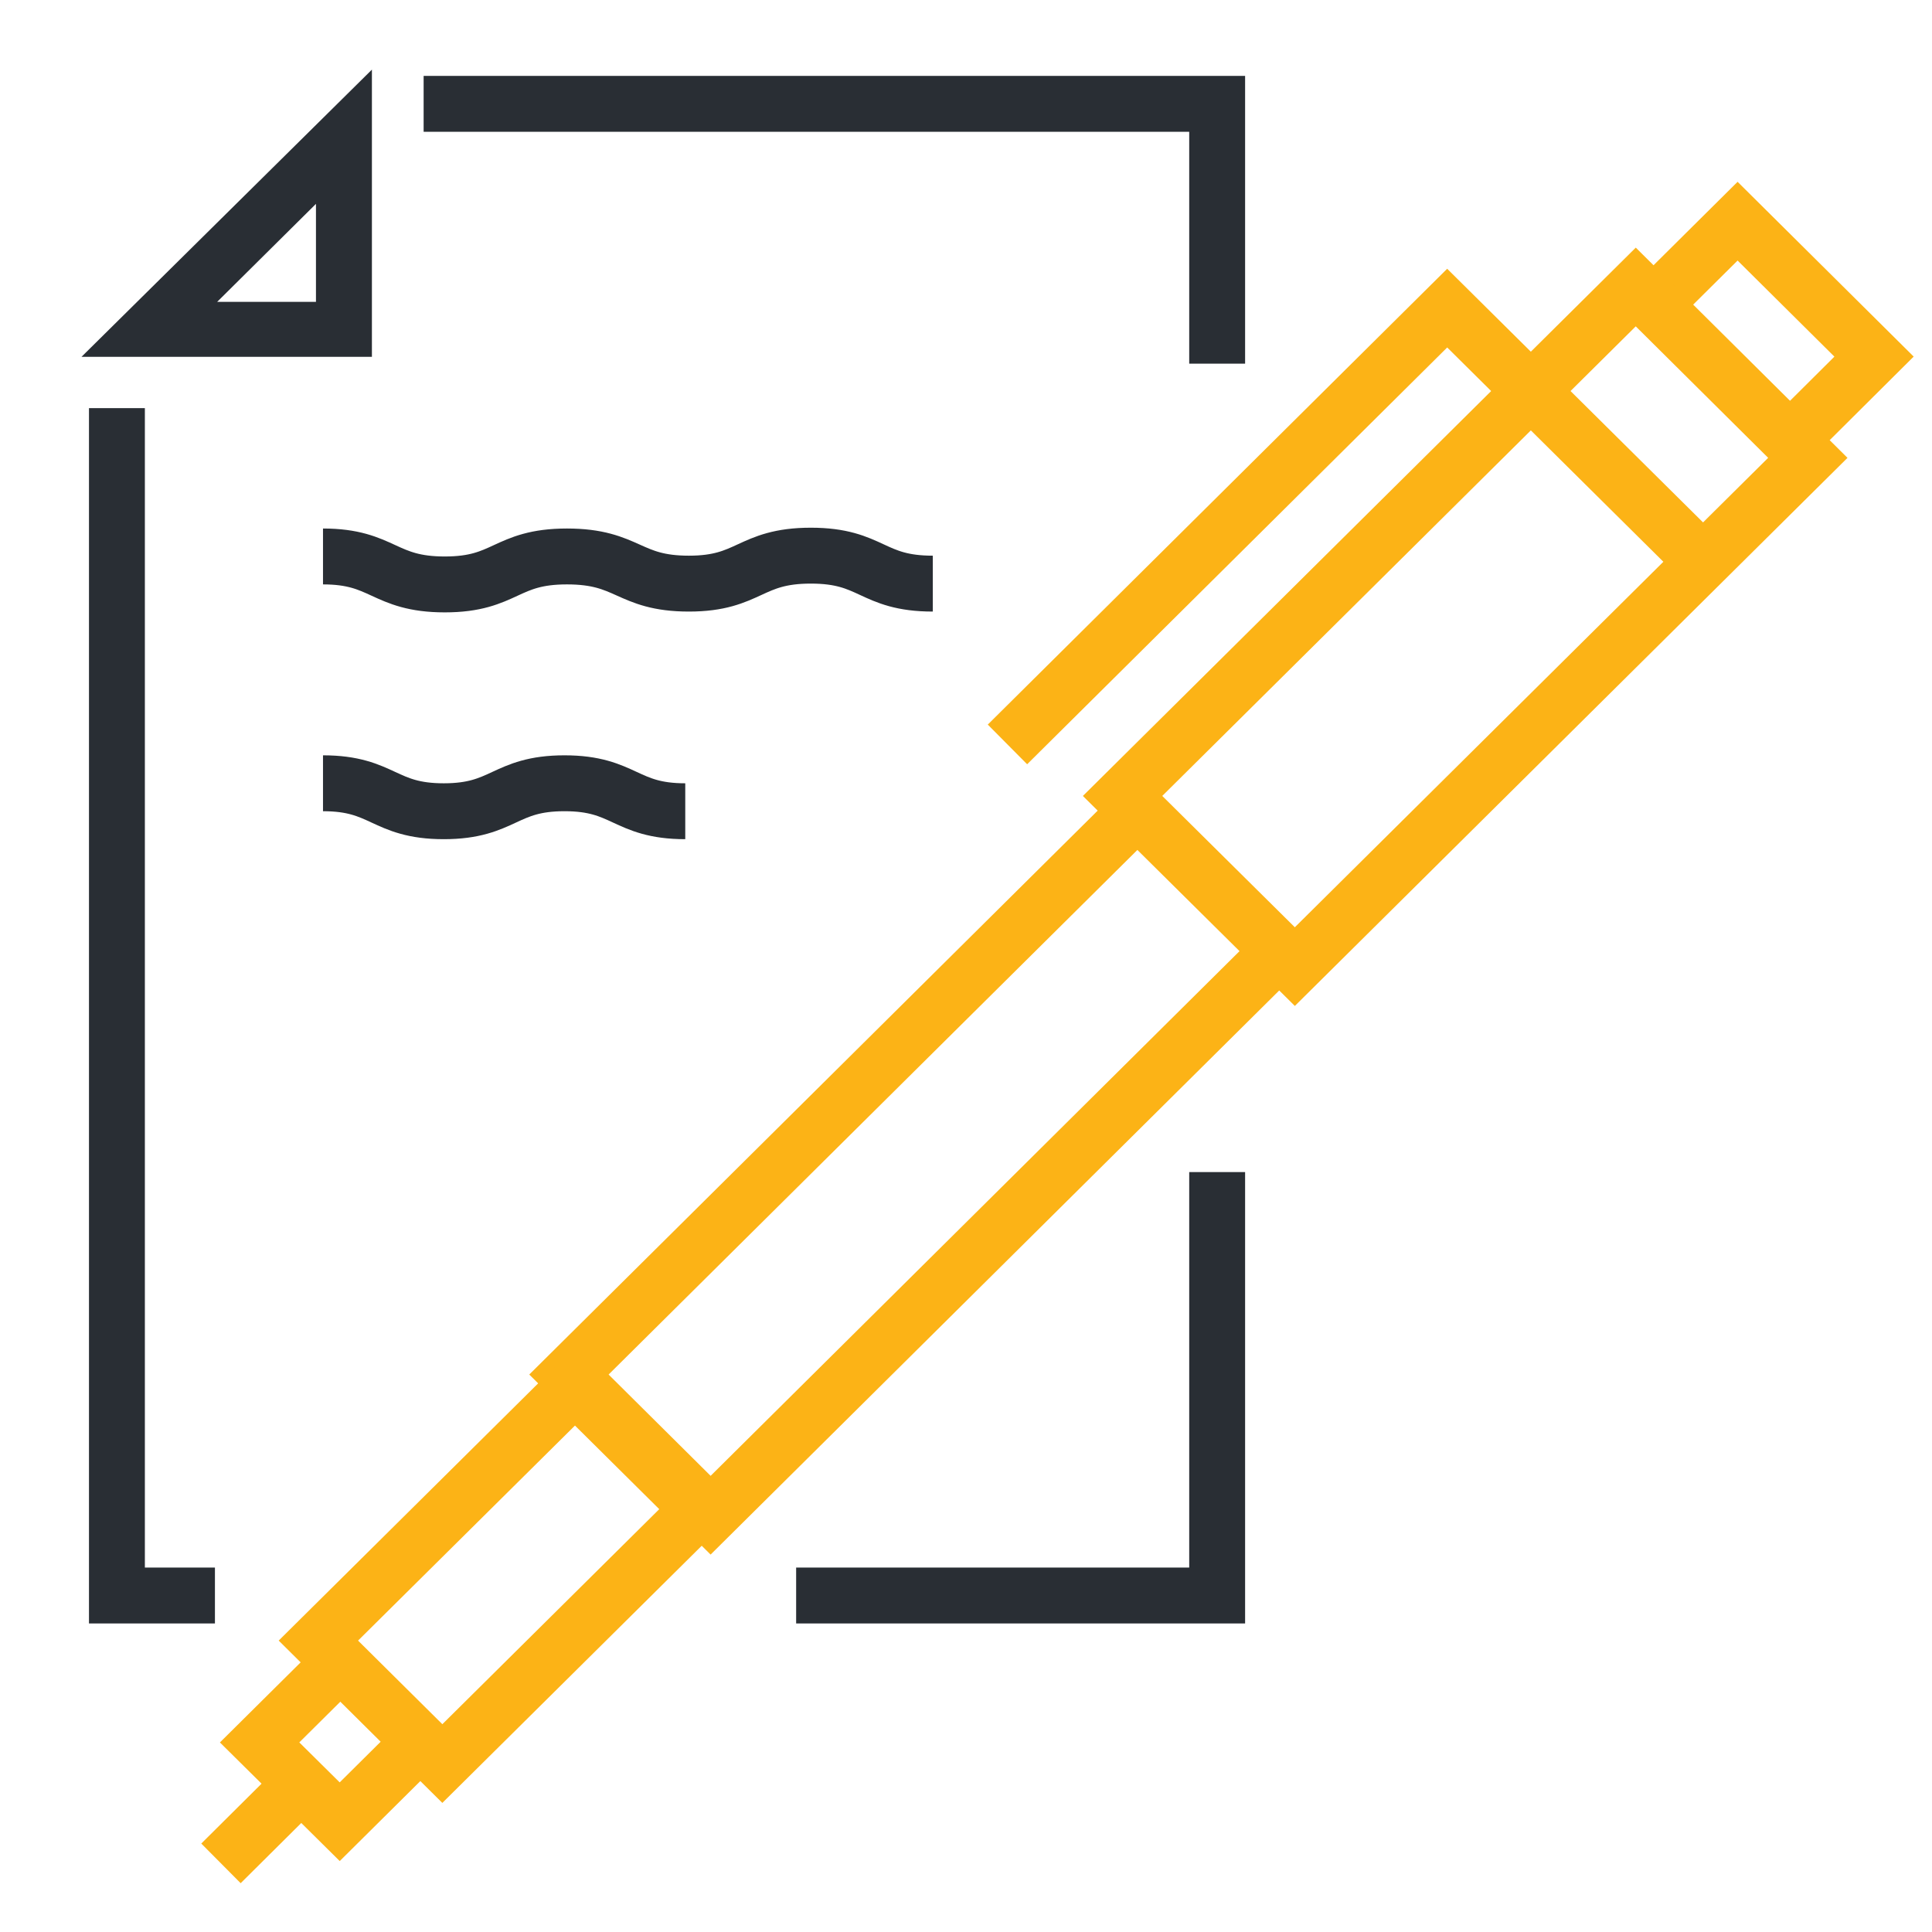
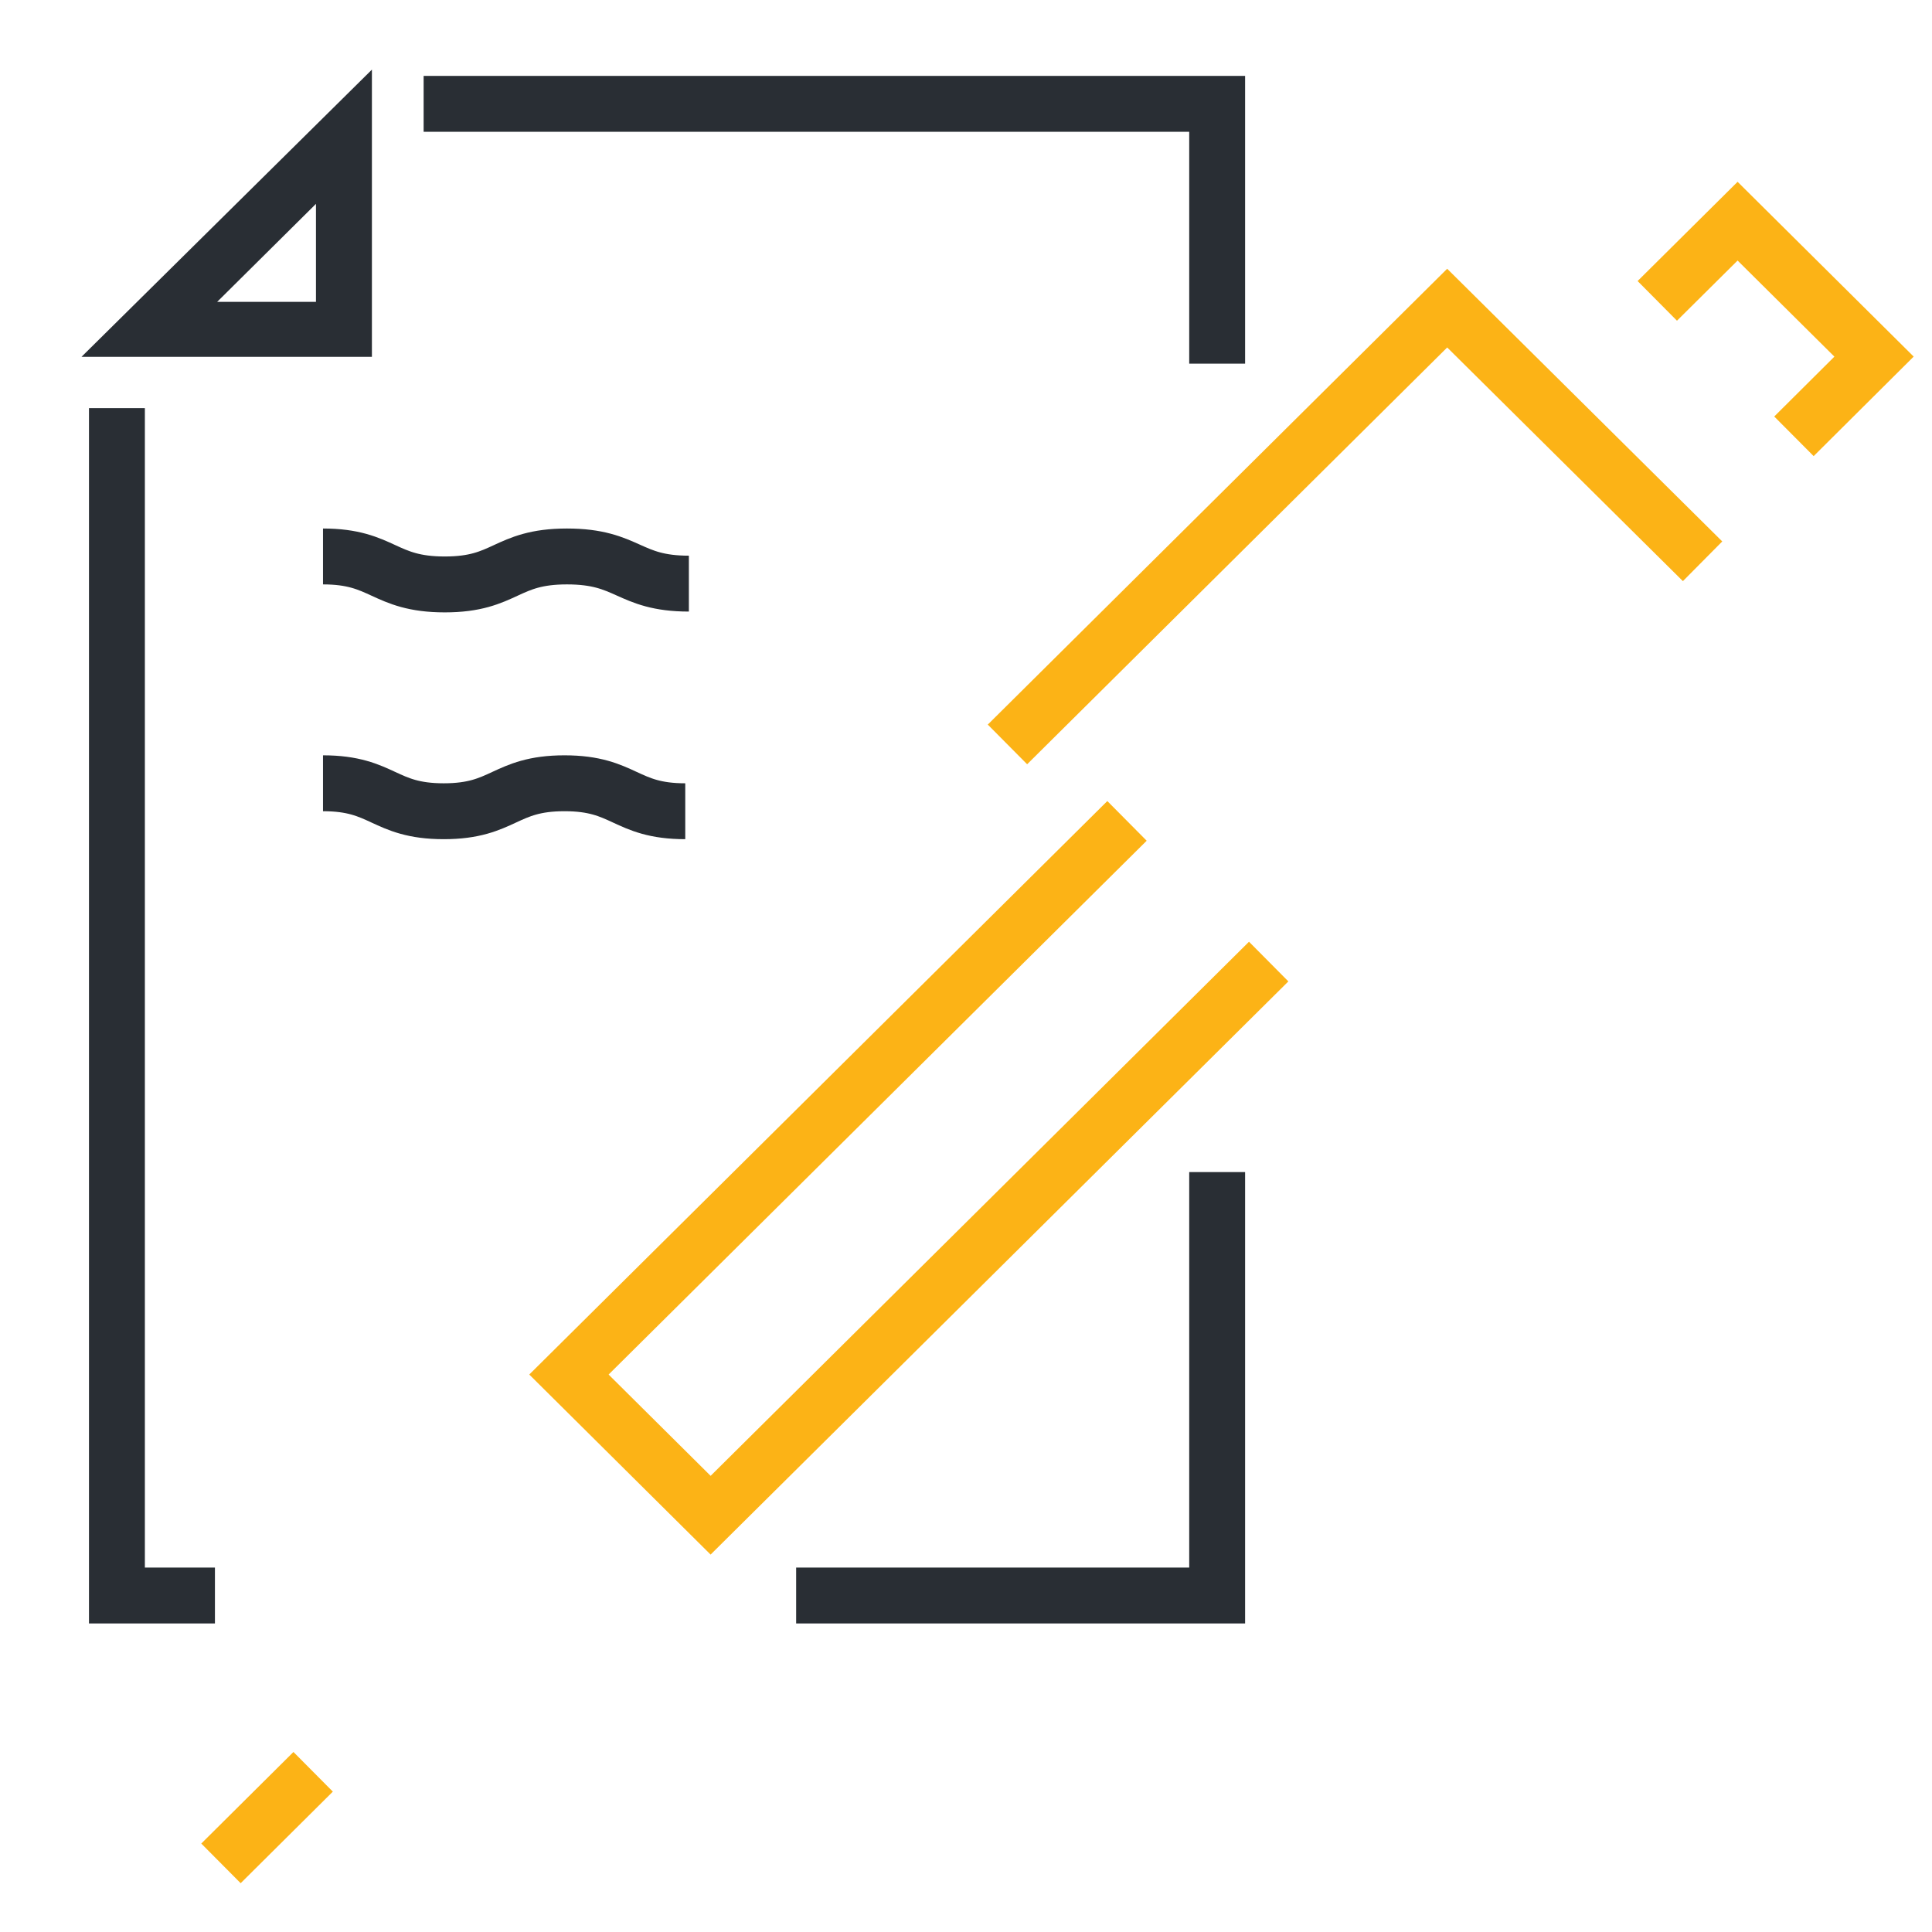
<svg xmlns="http://www.w3.org/2000/svg" viewBox="0 0 96 96">
  <polyline points="60.48 18.07 60.48 5.16 21.05 5.16" style="fill:none;stroke:#292e34;stroke-width:2.777px" />
  <polyline points="39.56 79.28 60.48 79.28 60.48 58.24" style="fill:none;stroke:#292e34;stroke-width:2.777px" />
  <polyline points="5.81 20.28 5.81 35.86 5.81 66.32 5.81 79.28 10.68 79.28" style="fill:none;stroke:#292e34;stroke-width:2.777px" />
  <path d="M15.7,10.08V15H10.79l4.91-4.87m2.78-6.67L4.05,17.73H18.48V3.41Z" style="fill:#292e34" />
  <line x1="15.56" y1="88.04" x2="10.98" y2="92.59" style="fill:none;stroke:#fcb316;stroke-width:2.777px" />
  <polyline points="89.14 21.68 93.12 17.72 86.34 10.99 82.35 14.95" style="fill:none;stroke:#fcb316;stroke-width:2.777px" />
  <polyline points="56 40.79 28.27 68.3 35.31 75.29 63.04 47.78" style="fill:none;stroke:#fcb316;stroke-width:2.777px" />
-   <polyline points="16.69 82.82 12.9 86.58 16.88 90.52 20.67 86.76" style="fill:none;stroke:#fcb316;stroke-width:2.777px" />
-   <polygon points="55.78 39.55 64.34 48.03 89.83 22.75 81.28 14.26 55.78 39.55" style="fill:none;stroke:#fcb316;stroke-width:2.777px" />
  <polyline points="84.6 27.89 71.91 15.31 50.06 36.99" style="fill:none;stroke:#fcb316;stroke-width:2.777px" />
-   <polygon points="21.98 87.63 34.73 74.99 28.57 68.88 15.82 81.52 21.98 87.63" style="fill:none;stroke:#fcb316;stroke-width:2.777px" />
-   <path d="M16.05,27.65c3,0,3,1.39,6.05,1.39s3-1.39,6.07-1.39S31.2,29,34.23,29s3-1.39,6.06-1.39,3,1.39,6.06,1.39" style="fill:none;stroke:#292e34;stroke-width:2.777px" />
+   <path d="M16.05,27.65c3,0,3,1.39,6.05,1.39s3-1.39,6.07-1.39S31.2,29,34.23,29" style="fill:none;stroke:#292e34;stroke-width:2.777px" />
  <path d="M16.05,38.92c3,0,3,1.39,6,1.39s3-1.39,6-1.39,3,1.39,6,1.39" style="fill:none;stroke:#292e34;stroke-width:2.777px" />
  <rect width="96" height="96" style="fill:none" />
</svg>